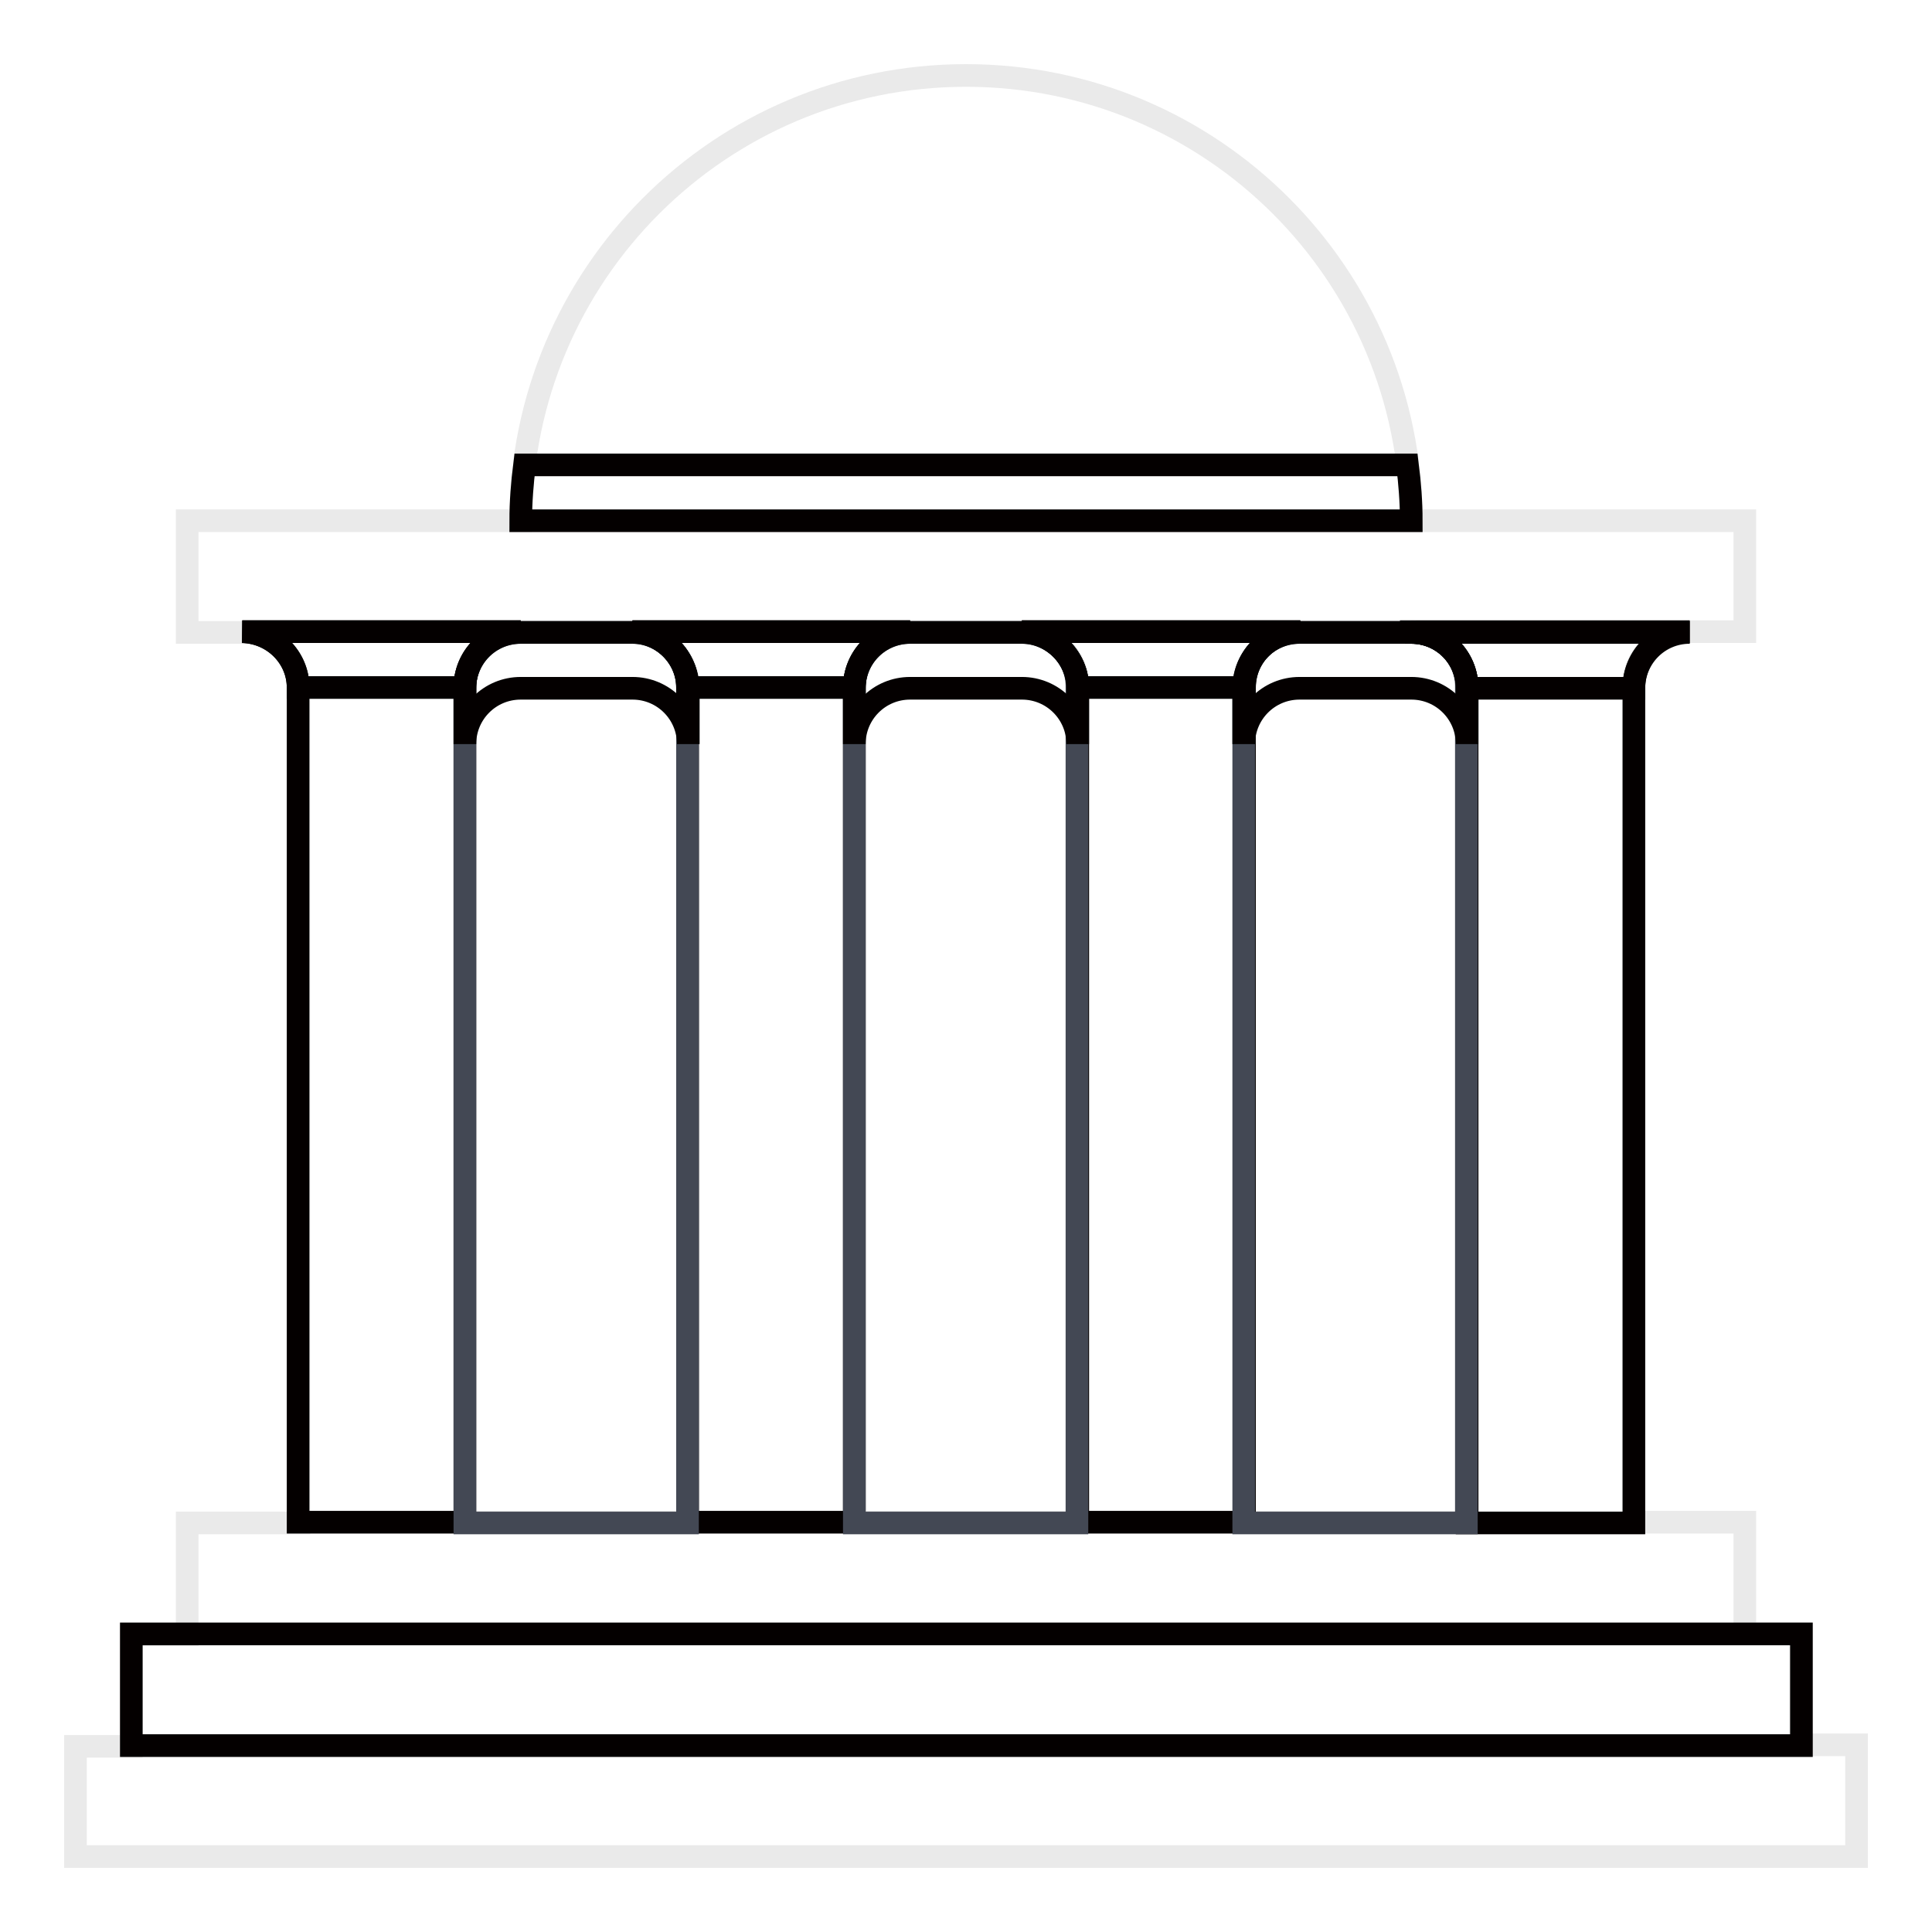
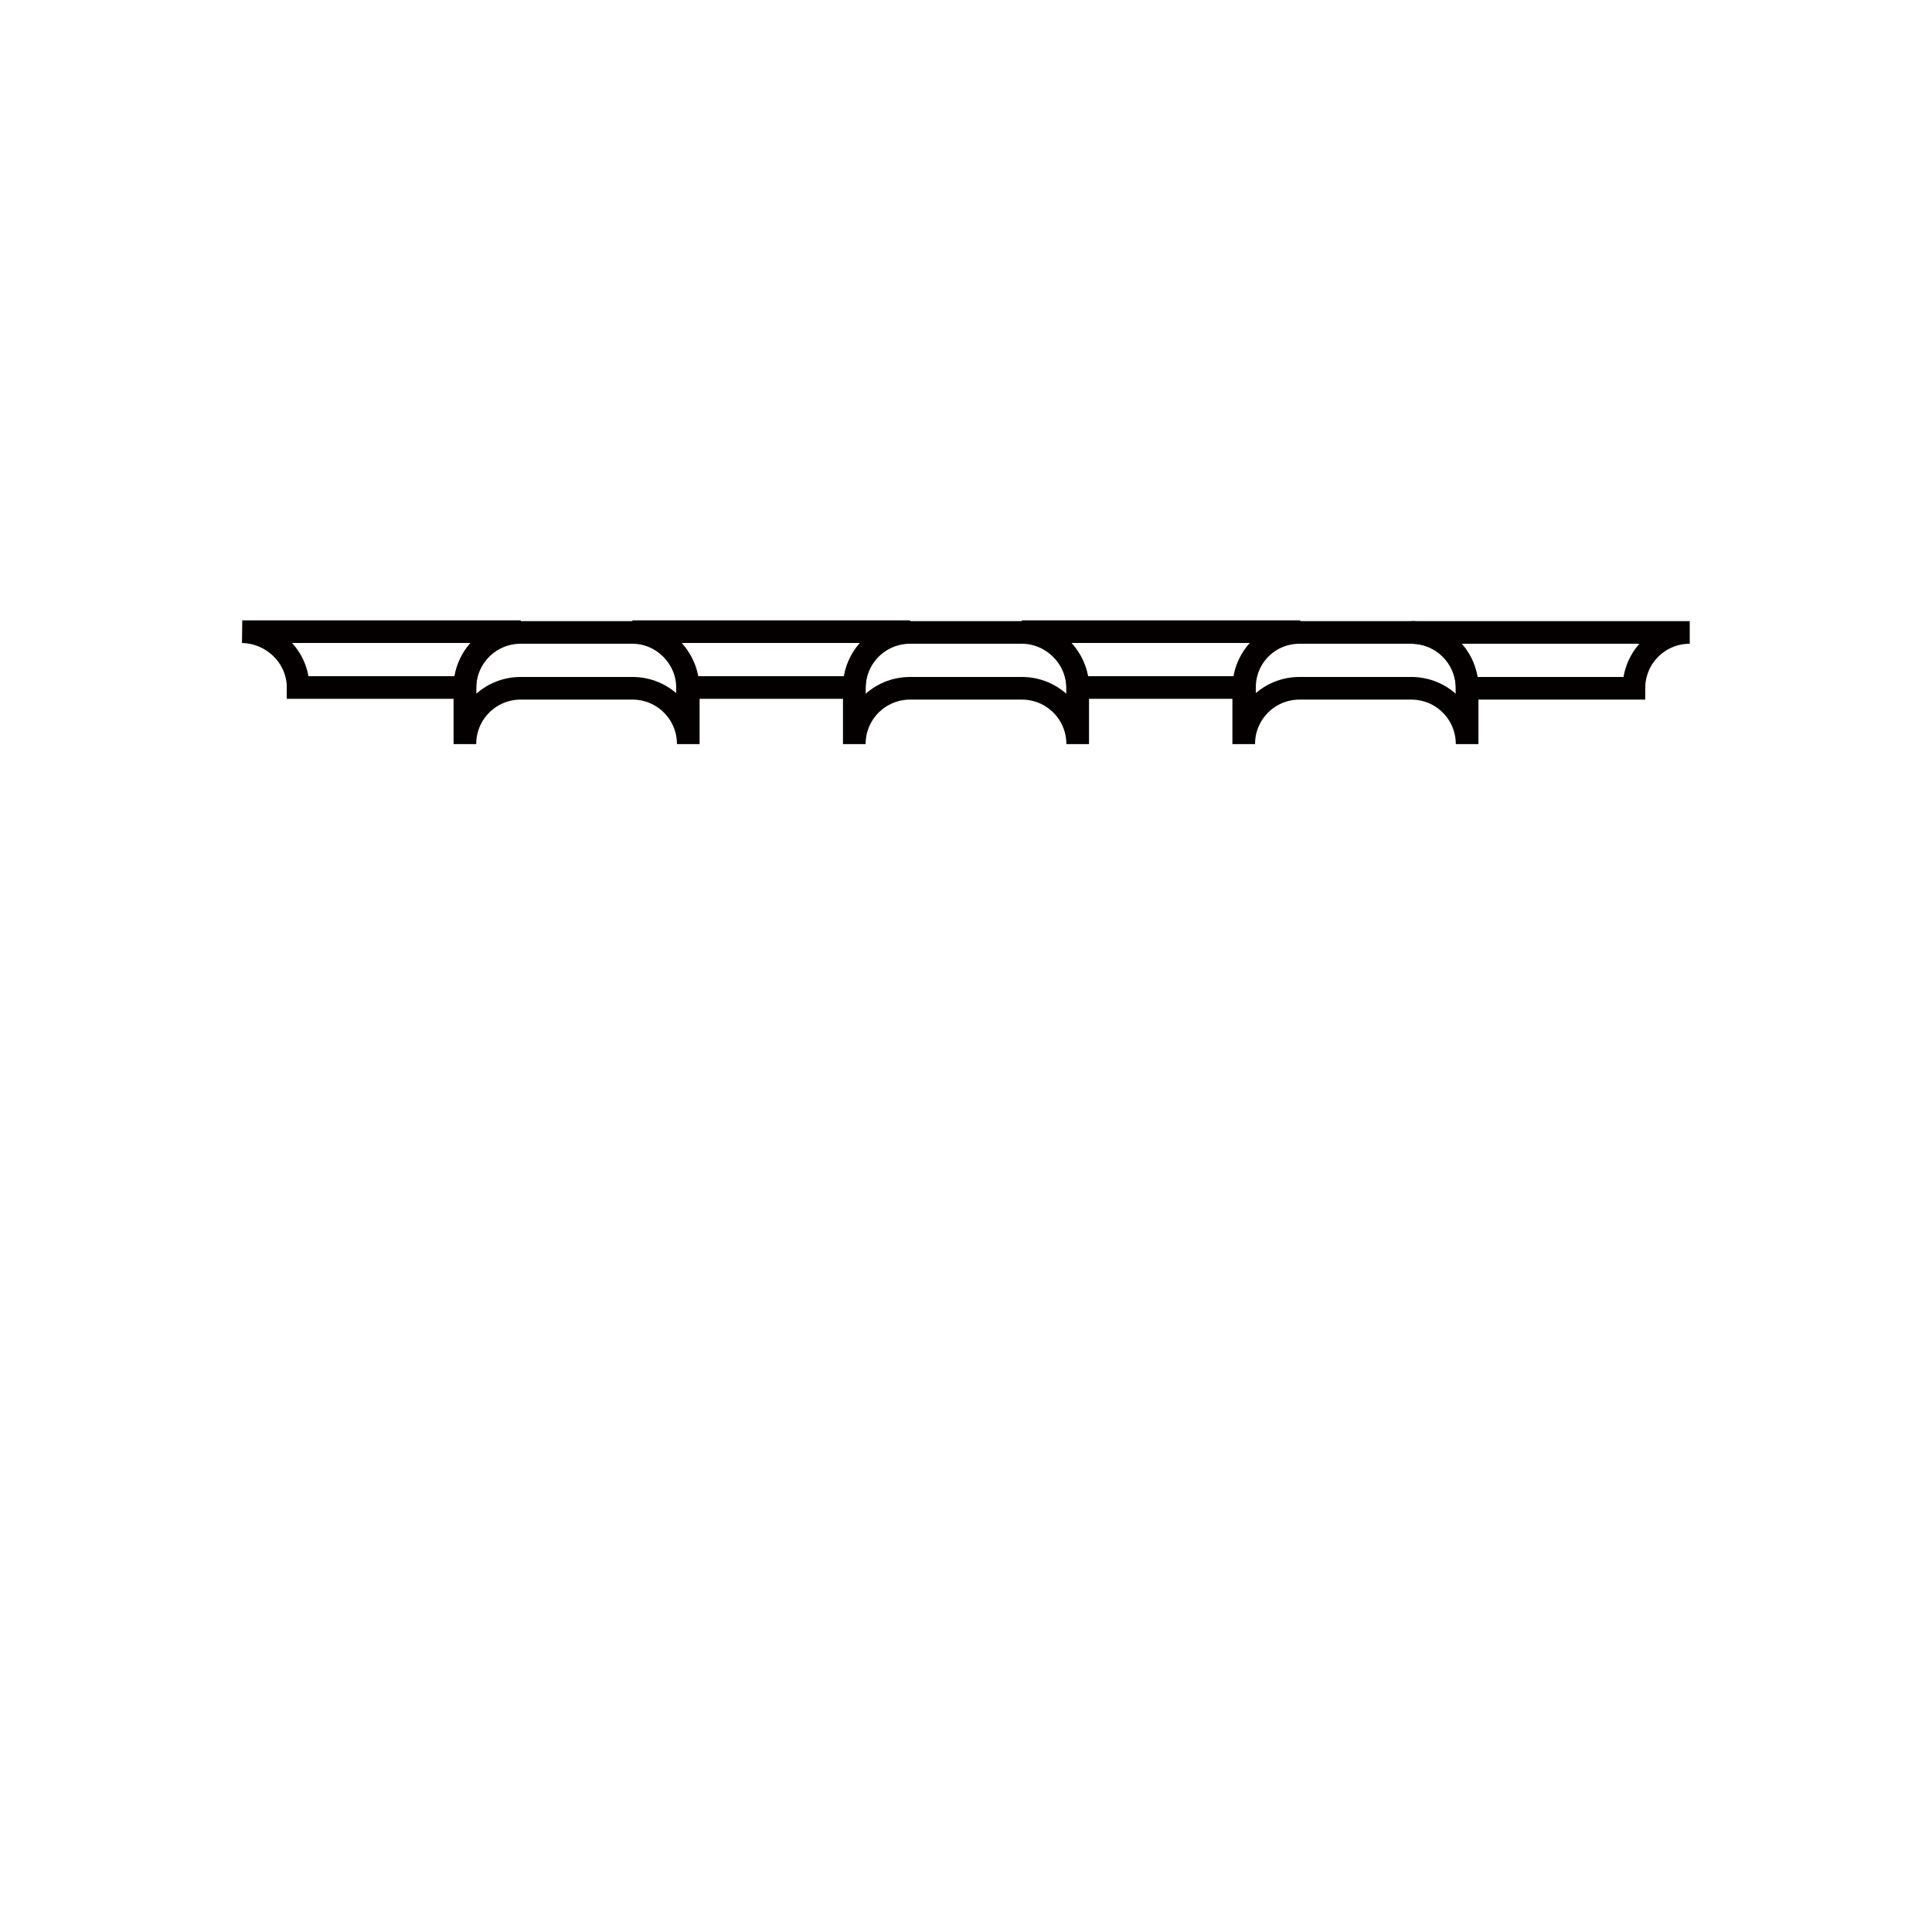
<svg xmlns="http://www.w3.org/2000/svg" version="1.1" x="0px" y="0px" viewBox="0 0 256 256" enable-background="new 0 0 256 256" xml:space="preserve">
  <g>
-     <path stroke-width="3" fill-opacity="0" stroke="#eaeaea" d="M238.6,231.3v-14.8h-7.4v-14.8h-14.8V91.1c0-4.1,3.3-7.4,7.4-7.4h7.4V69H187c0-32.6-26.4-59-59-59 c-32.6,0-59,26.4-59,59H24.8v14.8h7.4c4.1,0,7.4,3.3,7.4,7.4v110.6H24.8v14.8h-7.4v14.8H10V246h236v-14.8H238.6z M61.6,201.8V91.1 c0-4.1,3.3-7.4,7.4-7.4h14.8c4.1,0,7.4,3.3,7.4,7.4v110.6H61.6z M113.3,201.8V91.1c0-4.1,3.3-7.4,7.4-7.4h14.8 c4.1,0,7.4,3.3,7.4,7.4v110.6H113.3z M164.9,201.8V91.1c0-4.1,3.3-7.4,7.4-7.4H187c4.1,0,7.4,3.3,7.4,7.4v110.6H164.9z" />
-     <path stroke-width="3" fill-opacity="0" stroke="#040000" d="M17.4,216.5h221.3v14.8H17.4V216.5z M69.5,61.6C69.2,64,69,66.5,69,69h118c0-2.5-0.2-5-0.5-7.4H69.5z" />
-     <path stroke-width="3" fill-opacity="0" stroke="#040000" d="M142.8,91.1v110.6h22.1V91.1c0-4.1,3.3-7.4,7.4-7.4h-36.9C139.4,83.8,142.8,87.1,142.8,91.1z M187,83.8 c4.1,0,7.4,3.3,7.4,7.4v110.6h22.1V91.1c0-4.1,3.3-7.4,7.4-7.4H187z M39.5,91.1v110.6h22.1V91.1c0-4.1,3.3-7.4,7.4-7.4H32.1 C36.2,83.8,39.5,87.1,39.5,91.1z M91.1,91.1v110.6h22.1V91.1c0-4.1,3.3-7.4,7.4-7.4H83.8C87.8,83.8,91.1,87.1,91.1,91.1z" />
-     <path stroke-width="3" fill-opacity="0" stroke="#434854" d="M83.8,83.8H69c-4.1,0-7.4,3.3-7.4,7.4v110.6h29.5V91.1C91.1,87.1,87.8,83.8,83.8,83.8z M135.4,83.8h-14.8 c-4.1,0-7.4,3.3-7.4,7.4v110.6h29.5V91.1C142.8,87.1,139.4,83.8,135.4,83.8z M187,83.8h-14.8c-4.1,0-7.4,3.3-7.4,7.4v110.6h29.5 V91.1C194.4,87.1,191.1,83.8,187,83.8z" />
    <path stroke-width="3" fill-opacity="0" stroke="#040000" d="M83.8,83.8H69c-4.1,0-7.4,3.3-7.4,7.4v7.4c0-4.1,3.3-7.4,7.4-7.4h14.8c4.1,0,7.4,3.3,7.4,7.4v-7.4 C91.1,87.1,87.8,83.8,83.8,83.8z M135.4,83.8h-14.8c-4.1,0-7.4,3.3-7.4,7.4v7.4c0-4.1,3.3-7.4,7.4-7.4h14.8c4.1,0,7.4,3.3,7.4,7.4 v-7.4C142.8,87.1,139.4,83.8,135.4,83.8z M187,83.8h-14.8c-4.1,0-7.4,3.3-7.4,7.4v7.4c0-4.1,3.3-7.4,7.4-7.4H187 c4.1,0,7.4,3.3,7.4,7.4v-7.4C194.4,87.1,191.1,83.8,187,83.8z" />
    <path stroke-width="3" fill-opacity="0" stroke="#040000" d="M39.5,91.1h22.1c0-4.1,3.3-7.4,7.4-7.4H32.1C36.2,83.8,39.5,87.1,39.5,91.1z M91.1,91.1h22.1 c0-4.1,3.3-7.4,7.4-7.4H83.8C87.8,83.8,91.1,87.1,91.1,91.1z M142.8,91.1h22.1c0-4.1,3.3-7.4,7.4-7.4h-36.9 C139.4,83.8,142.8,87.1,142.8,91.1z M187,83.8c4.1,0,7.4,3.3,7.4,7.4h22.1c0-4.1,3.3-7.4,7.4-7.4H187z" />
  </g>
</svg>